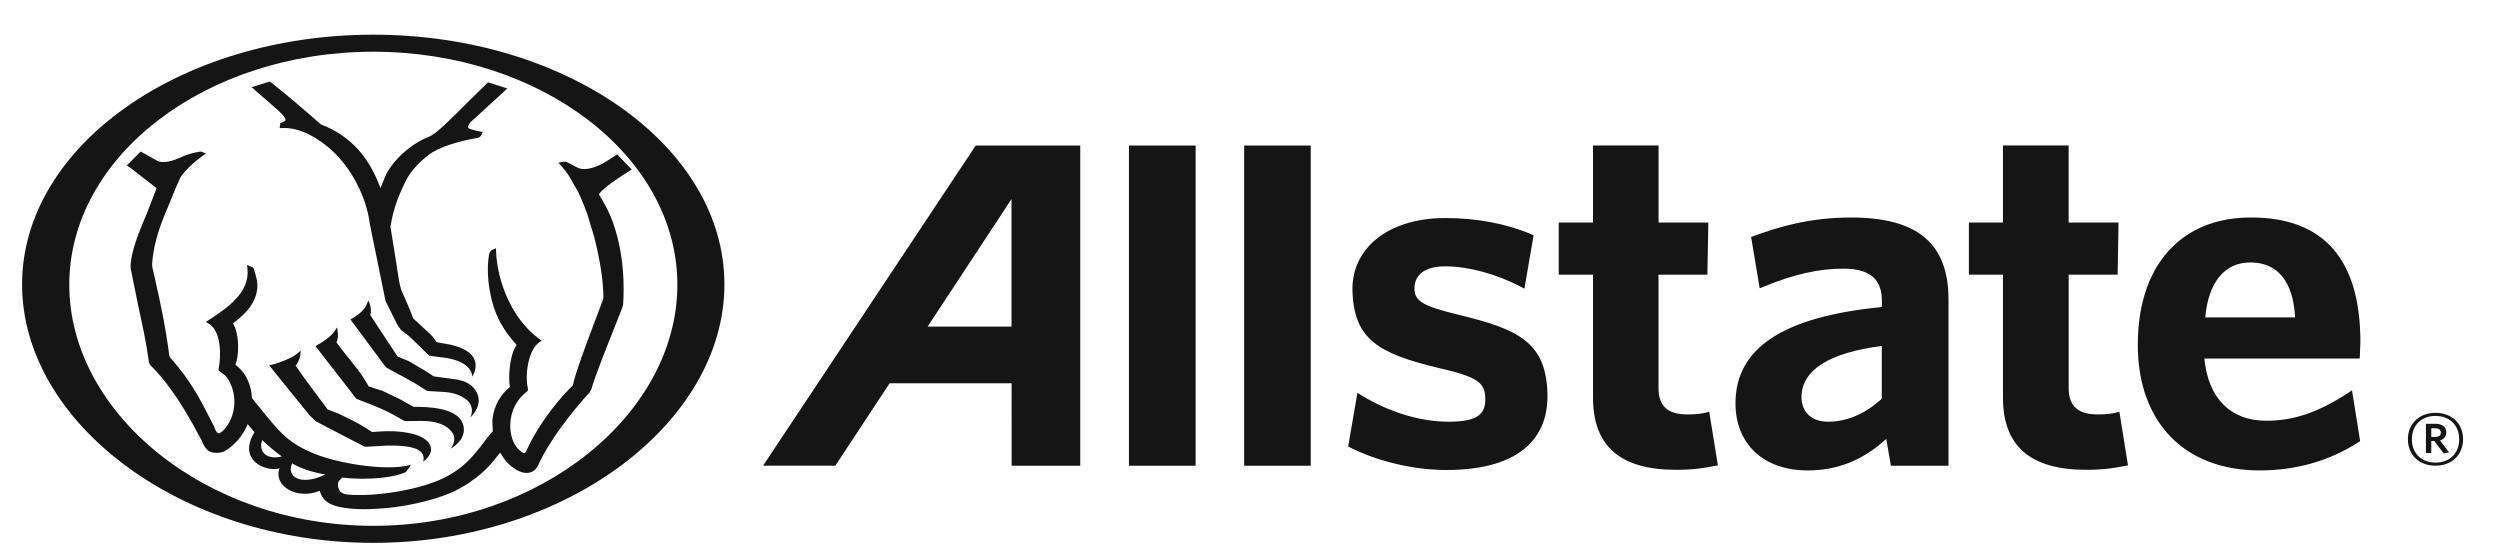
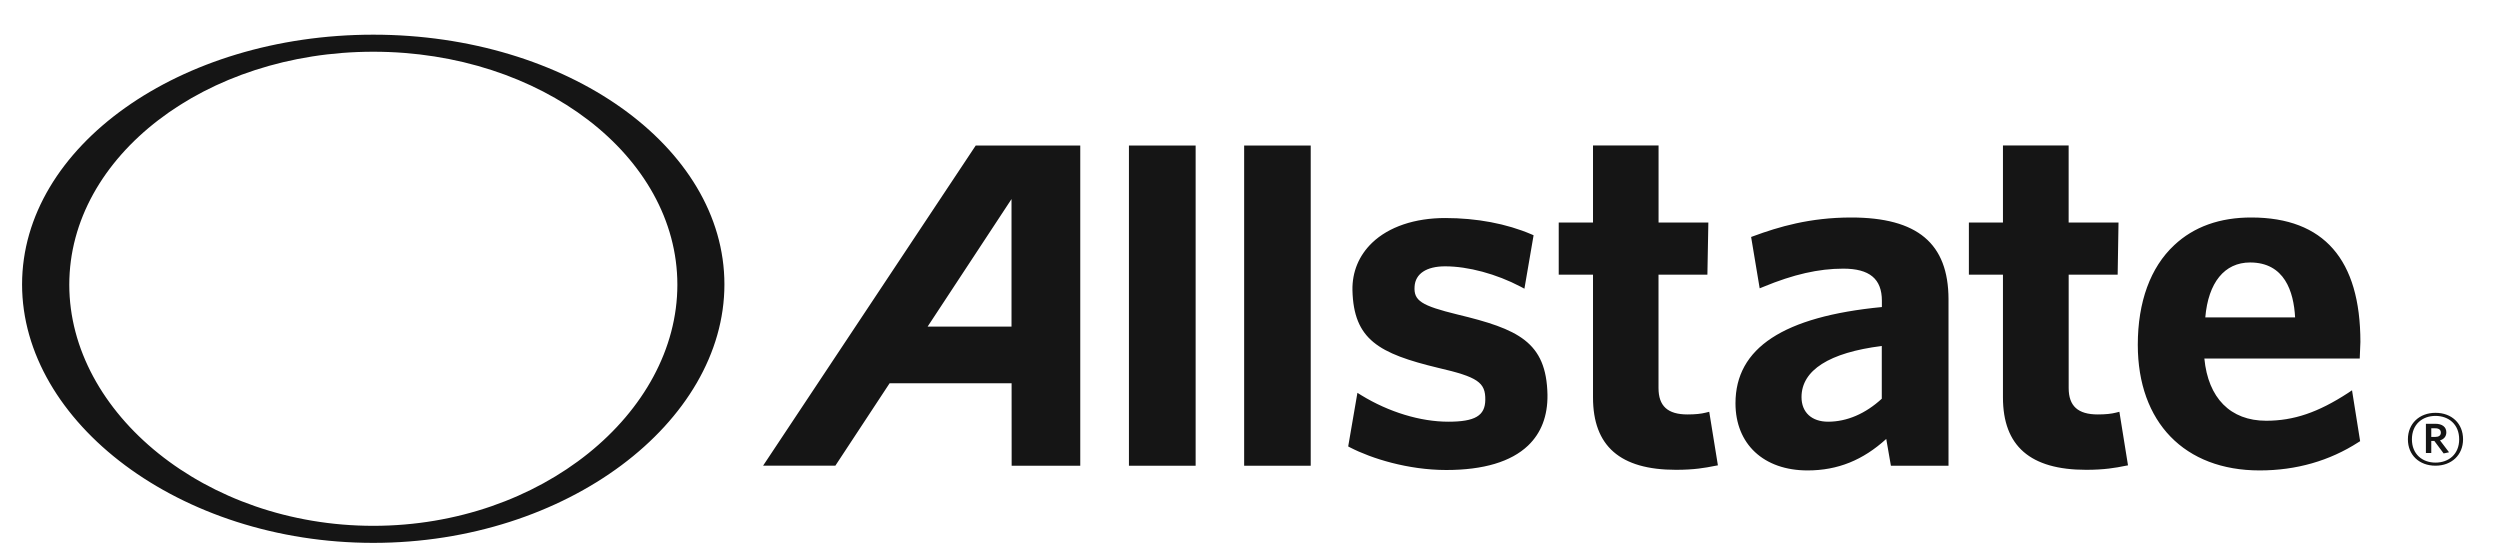
<svg xmlns="http://www.w3.org/2000/svg" width="94" height="21" viewBox="0 0 94 21" fill="none">
  <g id="allstate_dark" clip-path="url(#clip0_1_5070)">
    <path id="Vector" fill-rule="evenodd" clip-rule="evenodd" d="M14.035 1.304C6.756 1.304 0.83 5.515 0.83 10.694C0.83 15.87 6.754 20.412 14.035 20.412C21.316 20.412 27.238 15.87 27.238 10.694C27.24 5.515 21.316 1.304 14.035 1.304ZM64.267 15.483L64.137 15.515C63.966 15.559 63.746 15.583 63.449 15.583C62.705 15.583 62.36 15.268 62.36 14.59V10.327H64.198L64.234 8.366H62.362V5.47H59.897V8.366H58.608V10.327H59.897V14.943C59.897 16.772 60.915 17.665 63.018 17.665C63.697 17.665 64.112 17.592 64.48 17.517L64.593 17.497L64.267 15.483ZM28.692 17.51L36.687 5.472H40.618V17.512H38.038L38.036 14.411H33.449C33.381 14.513 31.409 17.51 31.409 17.51H28.692ZM91.575 17.51C90.965 17.51 90.537 17.111 90.537 16.518C90.537 15.927 90.97 15.522 91.575 15.522C92.186 15.522 92.611 15.924 92.611 16.518C92.61 17.11 92.177 17.51 91.575 17.51ZM91.575 15.638C91.081 15.638 90.688 15.954 90.688 16.518C90.688 17.078 91.081 17.394 91.575 17.394C92.072 17.394 92.465 17.078 92.465 16.518C92.465 15.954 92.068 15.638 91.575 15.638ZM91.531 16.579L91.881 17.049L92.084 17.006L91.744 16.558C91.89 16.515 91.982 16.411 91.982 16.254C91.982 16.049 91.819 15.934 91.57 15.934H91.214V17.033H91.416V16.579H91.531ZM91.569 16.104H91.416V16.429H91.561C91.693 16.429 91.776 16.379 91.776 16.267C91.775 16.16 91.702 16.104 91.569 16.104ZM38.033 12.279H34.879C35.076 11.986 38.033 7.485 38.033 7.485V12.279ZM44.956 5.472H42.448V17.512H44.956V5.472ZM46.78 5.472H49.283V17.512H46.78V5.472ZM53.188 10.773C53.152 11.305 53.438 11.491 54.801 11.825C57.074 12.373 58.147 12.848 58.185 14.843C58.196 15.64 57.95 16.281 57.453 16.756C56.814 17.361 55.781 17.672 54.381 17.672C52.938 17.672 51.567 17.238 50.767 16.826L50.692 16.786L51.039 14.77L51.188 14.863C52.218 15.493 53.403 15.856 54.456 15.856C55.461 15.856 55.84 15.631 55.847 15.038C55.859 14.377 55.558 14.174 54.078 13.832C51.84 13.293 50.896 12.768 50.852 10.912C50.839 10.225 51.094 9.607 51.592 9.128C52.219 8.528 53.194 8.198 54.337 8.198C55.527 8.198 56.646 8.41 57.581 8.81L57.663 8.846L57.318 10.855L57.174 10.778C56.263 10.3 55.203 10.014 54.337 10.014C53.636 10.014 53.217 10.291 53.188 10.773ZM65.931 8.878C66.867 8.533 68.044 8.178 69.603 8.178C72.099 8.178 73.258 9.155 73.264 11.245V17.512H71.098C71.098 17.512 70.97 16.77 70.923 16.504C70.049 17.299 69.104 17.688 67.964 17.688C66.316 17.688 65.254 16.699 65.254 15.163C65.254 13.084 67.056 11.902 70.759 11.545V11.309C70.759 10.484 70.293 10.101 69.306 10.101C68.379 10.101 67.428 10.319 66.305 10.784L66.164 10.841L65.842 8.91L65.931 8.878ZM68.736 15.856C68.118 15.856 67.737 15.502 67.737 14.932C67.737 13.92 68.78 13.257 70.755 13.009V14.992C70.143 15.554 69.447 15.856 68.736 15.856ZM79.561 15.515L79.689 15.483L80.013 17.497L79.903 17.517C79.552 17.59 79.117 17.665 78.44 17.665C76.337 17.665 75.311 16.772 75.311 14.943V10.327H74.03V8.366H75.311V5.47H77.781V8.366H79.656L79.624 10.327H77.782V14.59C77.782 15.268 78.131 15.583 78.877 15.583C79.168 15.583 79.39 15.559 79.561 15.515ZM88.284 14.777C87.163 15.506 86.246 15.82 85.209 15.82C83.862 15.82 83.027 14.966 82.884 13.482H88.726L88.751 12.857C88.751 9.759 87.376 8.183 84.66 8.178C83.466 8.174 82.488 8.526 81.752 9.217C80.854 10.053 80.381 11.354 80.381 12.964C80.381 15.881 82.141 17.688 84.962 17.688C86.341 17.688 87.591 17.328 88.68 16.626L88.741 16.588L88.436 14.675L88.284 14.777ZM84.604 9.869C83.641 9.869 83.031 10.623 82.919 11.934H86.296C86.244 10.964 85.9 9.869 84.604 9.869ZM2.605 10.705C2.605 15.534 7.734 19.771 14.037 19.771C20.342 19.771 25.469 15.534 25.469 10.705C25.469 5.874 20.342 1.945 14.037 1.945C7.734 1.945 2.605 5.874 2.605 10.705Z" fill="#151515" />
-     <path id="Vector_2" fill-rule="evenodd" clip-rule="evenodd" d="M9.466 3.275C9.5 3.307 9.612 3.413 9.612 3.415L10.153 3.881C10.153 3.884 10.462 4.155 10.462 4.155C10.69 4.361 10.744 4.467 10.736 4.508C10.728 4.544 10.693 4.563 10.657 4.582L10.644 4.588C10.603 4.61 10.54 4.625 10.54 4.625L10.514 4.818L10.642 4.812C11.355 4.796 12.025 5.251 12.459 5.637C13.213 6.314 13.782 7.411 13.908 8.436L14.497 11.322L14.719 11.766L14.762 11.857L14.858 12.046C14.941 12.234 15.071 12.401 15.082 12.412C15.096 12.425 15.387 12.643 15.387 12.643L15.812 13.053L15.938 13.18L16.141 13.371C16.156 13.382 16.757 13.455 16.757 13.455C17.802 13.618 17.755 14.164 17.755 14.164C17.755 14.164 18.377 13.265 16.894 12.951C16.894 12.951 16.427 12.867 16.417 12.867V12.865C16.417 12.854 16.251 12.641 16.251 12.641L16.195 12.583C16.185 12.572 15.743 12.161 15.743 12.161L15.54 11.979C15.54 11.975 15.355 11.511 15.355 11.511L15.092 10.912C15.026 10.733 14.984 10.448 14.926 10.057L14.922 10.028C14.918 10.012 14.876 9.735 14.876 9.735L14.681 8.525C14.682 8.505 14.725 8.288 14.725 8.288C14.81 7.835 14.989 7.333 15.262 6.794C15.588 6.148 16.261 5.722 16.27 5.719C16.772 5.426 17.508 5.264 17.904 5.193C18.055 5.178 18.103 5.094 18.13 5.011L18.148 4.962L18.097 4.954C17.879 4.916 17.626 4.847 17.607 4.809C17.603 4.801 17.599 4.785 17.599 4.772C17.599 4.736 17.628 4.678 17.68 4.603C17.682 4.603 18.003 4.312 18.003 4.312L18.19 4.137C18.19 4.137 18.974 3.422 19.078 3.327L18.35 3.096C18.254 3.189 17.545 3.882 17.545 3.882L17.521 3.907C16.994 4.439 16.407 5.032 16.135 5.138C15.459 5.398 14.765 6.021 14.491 6.618C14.491 6.619 14.371 6.912 14.306 7.073C14.101 6.516 13.844 6.055 13.495 5.653C13.112 5.222 12.645 4.898 12.063 4.676C11.749 4.394 10.711 3.5 10.149 3.065L9.466 3.275ZM13.85 11.304C13.85 11.304 14.005 11.573 13.923 11.848L14.947 13.404L15.341 13.566L15.465 13.635L15.944 13.915C15.944 13.915 16.311 14.148 16.311 14.153L16.992 14.243C17.549 14.303 17.738 14.481 17.875 14.667C18.242 15.204 17.684 15.7 17.684 15.7C17.684 15.7 17.908 15.276 17.491 14.992C17.371 14.912 17.139 14.772 16.741 14.741L16.081 14.701L16.048 14.692L15.606 14.414L15.123 14.143L14.964 14.059C14.964 14.059 14.543 13.835 14.516 13.809L14.312 13.549C14.312 13.549 14.248 13.456 14.248 13.455L13.176 12.01L13.257 11.968C13.529 11.802 13.705 11.629 13.771 11.478L13.85 11.304ZM13.325 14.903L13.394 14.987C13.423 15.011 13.856 15.172 13.856 15.172C14.146 15.284 14.541 15.455 14.725 15.56L15.214 15.831C15.229 15.837 15.321 15.835 15.447 15.832C15.632 15.828 15.89 15.822 16.087 15.837C16.502 15.868 16.824 16.015 16.992 16.244C17.218 16.547 16.944 16.87 16.944 16.87C17.004 16.841 17.473 16.561 17.441 16.113C17.41 15.684 17.016 15.282 15.553 15.298C15.553 15.294 15.152 15.074 15.152 15.074L15.034 15.009L14.385 14.696C14.385 14.696 13.858 14.527 13.856 14.527C13.856 14.508 13.732 14.308 13.732 14.308C13.575 14.042 13.363 13.779 13.171 13.541L13.118 13.475L13.054 13.402C13.054 13.402 12.695 12.934 12.652 12.876C12.767 12.645 12.67 12.312 12.67 12.312C12.67 12.312 12.61 12.423 12.51 12.541C12.409 12.661 12.145 12.86 11.959 12.954L11.861 13.014L13.188 14.721L13.325 14.903ZM11.644 15.62L11.874 15.84C11.874 15.842 12.338 16.084 12.338 16.084L12.776 16.31L12.832 16.339L13.155 16.508L13.699 16.788C13.732 16.798 13.798 16.798 13.798 16.798L14.497 16.756C14.899 16.748 15.366 16.756 15.681 16.89C16.027 17.058 15.909 17.36 15.909 17.36C15.909 17.36 16.266 17.12 16.199 16.834C16.164 16.592 15.855 16.273 14.835 16.217C14.514 16.199 14.031 16.241 14.031 16.241H13.987C13.987 16.233 13.529 15.957 13.529 15.957L13.338 15.853C13.311 15.842 12.705 15.54 12.705 15.54C12.705 15.54 12.32 15.398 12.318 15.396C12.318 15.385 11.975 14.932 11.975 14.932L11.849 14.765L11.482 14.266L11.326 14.05C11.316 14.037 11.115 13.744 11.115 13.744C11.133 13.748 11.324 13.471 11.303 13.176C11.282 13.206 11.267 13.219 11.201 13.271C11.178 13.289 11.15 13.312 11.113 13.342C10.968 13.453 10.54 13.635 10.252 13.706L10.122 13.739L11.146 15.005L11.644 15.62ZM12.233 17.842C11.281 18.299 10.754 17.902 10.986 17.422C11.297 17.618 11.778 17.762 12.233 17.842ZM10.6 17.16C9.95 17.327 9.711 16.898 9.864 16.548C9.987 16.683 10.445 17.071 10.6 17.16ZM4.944 6.341C4.944 6.341 4.817 6.254 4.767 6.221L5.29 5.697C5.321 5.713 5.941 6.061 5.941 6.061C6.175 6.146 6.484 6.053 6.754 5.935L6.82 5.906C7.189 5.735 7.556 5.697 7.556 5.697L7.745 5.771L7.6 5.873C7.275 6.108 7.007 6.363 6.808 6.63C6.808 6.63 6.779 6.687 6.777 6.687L6.607 7.069L6.402 7.569C6.064 8.37 5.775 9.062 5.719 9.942C5.719 9.942 5.73 10.057 5.73 10.059L5.833 10.508C6.02 11.336 6.211 12.195 6.364 13.355C6.364 13.355 6.383 13.424 6.383 13.425C7.169 14.31 7.509 14.976 7.913 15.769C7.913 15.769 8.054 16.046 8.058 16.053C8.075 16.11 8.135 16.279 8.212 16.294C8.241 16.295 8.297 16.283 8.401 16.181C8.915 15.64 8.954 14.725 8.486 14.133C8.486 14.133 8.26 13.962 8.264 13.964L8.237 13.951L8.212 13.91L8.218 13.88C8.324 13.364 8.316 12.445 7.853 12.172L7.739 12.104C7.739 12.104 7.913 11.993 7.913 11.992L7.92 11.987C8.513 11.595 9.4 11.011 9.305 10.11L9.29 9.962L9.526 10.066C9.526 10.066 9.672 10.452 9.678 10.705C9.686 11.24 9.375 11.706 8.759 12.159C8.886 12.354 8.954 12.703 8.954 13.049C8.954 13.304 8.917 13.544 8.855 13.717C8.909 13.757 9.093 13.904 9.232 14.135C9.379 14.383 9.462 14.676 9.47 14.963L9.701 15.249L9.706 15.255C10.531 16.28 10.841 16.666 11.851 17.072C12.763 17.436 14.484 17.706 15.351 17.5L15.449 17.478L15.401 17.56C15.401 17.56 15.277 17.735 15.26 17.749C14.856 17.951 13.885 18.068 12.865 17.959C12.842 17.982 12.763 18.062 12.763 18.062C12.726 18.106 12.709 18.155 12.709 18.201C12.709 18.201 12.709 18.203 12.708 18.205C12.706 18.249 12.685 18.554 13.062 18.594C14.14 18.694 15.797 18.404 16.654 17.986C17.441 17.606 17.771 17.18 18.24 16.57L18.287 16.506C18.287 16.506 18.522 16.21 18.528 16.219C18.528 16.215 18.512 15.829 18.512 15.829C18.54 15.467 18.677 14.956 19.171 14.554C19.154 14.459 19.146 14.345 19.146 14.21C19.146 13.773 19.233 13.205 19.43 12.972L19.411 12.951C18.957 12.459 18.648 11.915 18.501 11.325C18.454 11.154 18.343 10.676 18.343 10.128C18.343 9.924 18.36 9.713 18.402 9.506C18.402 9.506 18.464 9.415 18.484 9.4L18.648 9.335L18.654 9.475C18.698 10.541 19.215 11.97 20.274 12.743L20.367 12.81L20.272 12.876C19.901 13.122 19.733 13.986 19.837 14.55C19.851 14.598 19.874 14.679 19.812 14.723C19.434 15.002 19.208 15.444 19.186 15.939C19.171 16.345 19.3 16.727 19.517 16.91C19.571 16.958 19.671 17.045 19.712 17.038C19.724 17.036 19.753 17.025 19.793 16.947C20.054 16.35 20.666 15.349 21.529 14.501L21.549 14.448C21.637 14.022 22.018 13.007 22.335 12.163L22.366 12.081C22.366 12.081 22.677 11.255 22.679 11.251C22.679 11.251 22.688 11.187 22.688 11.178C22.683 10.547 22.569 9.808 22.343 8.911L22.076 8.03L22.006 7.851L21.983 7.786L21.856 7.477L21.837 7.433L21.74 7.22C21.74 7.22 21.641 7.047 21.637 7.04L21.621 7.011C21.46 6.718 21.338 6.498 21.11 6.243L20.996 6.119L21.07 6.103C21.07 6.103 21.18 6.079 21.193 6.079C21.193 6.079 21.296 6.092 21.307 6.093C21.307 6.093 21.367 6.119 21.387 6.132C21.387 6.132 21.721 6.31 21.757 6.323C22.01 6.417 22.416 6.314 22.818 6.055C22.818 6.055 23.169 5.826 23.204 5.804L23.756 6.374C23.747 6.377 23.721 6.392 23.721 6.392C23.271 6.678 22.711 7.034 22.518 7.304L22.661 7.549C22.668 7.561 22.674 7.572 22.68 7.583C22.798 7.791 22.923 8.011 23.046 8.363C23.31 9.094 23.449 9.961 23.449 10.867C23.449 11.065 23.442 11.267 23.428 11.469C23.428 11.469 23.389 11.588 23.389 11.591L23.19 12.097C23.165 12.161 23.137 12.23 23.108 12.303C22.818 13.032 22.372 14.152 22.236 14.63C22.236 14.63 22.173 14.747 22.173 14.748C21.497 15.489 20.633 16.596 20.237 17.493C20.156 17.66 20.035 17.749 19.88 17.777C19.662 17.813 19.395 17.697 19.111 17.435C18.999 17.322 18.901 17.174 18.806 17.016C18.789 17.038 18.768 17.063 18.751 17.084C18.732 17.106 18.717 17.124 18.715 17.129C18.43 17.511 17.945 18.055 17.054 18.483C16.633 18.688 15.585 19.021 14.43 19.111C13.661 19.176 13.191 19.142 12.846 19.076C12.498 19.014 12.133 18.887 12.023 18.454C11.171 18.81 10.265 18.273 10.511 17.606C10.088 17.762 8.892 17.355 9.568 16.252C9.556 16.239 9.517 16.191 9.471 16.136C9.414 16.067 9.347 15.986 9.313 15.948C9.137 16.368 8.853 16.716 8.452 16.963C8.274 17.052 8.002 17.047 7.859 16.963C7.747 16.896 7.652 16.756 7.577 16.548C7.57 16.538 7.562 16.525 7.553 16.507C7.546 16.496 7.539 16.483 7.53 16.468C6.746 14.958 6.097 14.166 5.699 13.777C5.636 13.74 5.595 13.646 5.58 13.489C5.51 12.938 5.344 12.17 5.197 11.495L5.178 11.4C5.178 11.4 4.917 10.115 4.915 10.103L4.909 10.01C4.927 9.436 5.232 8.71 5.535 7.99C5.535 7.99 5.867 7.125 5.887 7.076C5.767 6.982 4.962 6.352 4.944 6.341Z" fill="#151515" />
  </g>
  <defs>
    <clipPath id="clip0_1_5070">
      <rect width="92.5" height="20" fill="white" transform="translate(0.523 0.858)" />
    </clipPath>
  </defs>
</svg>